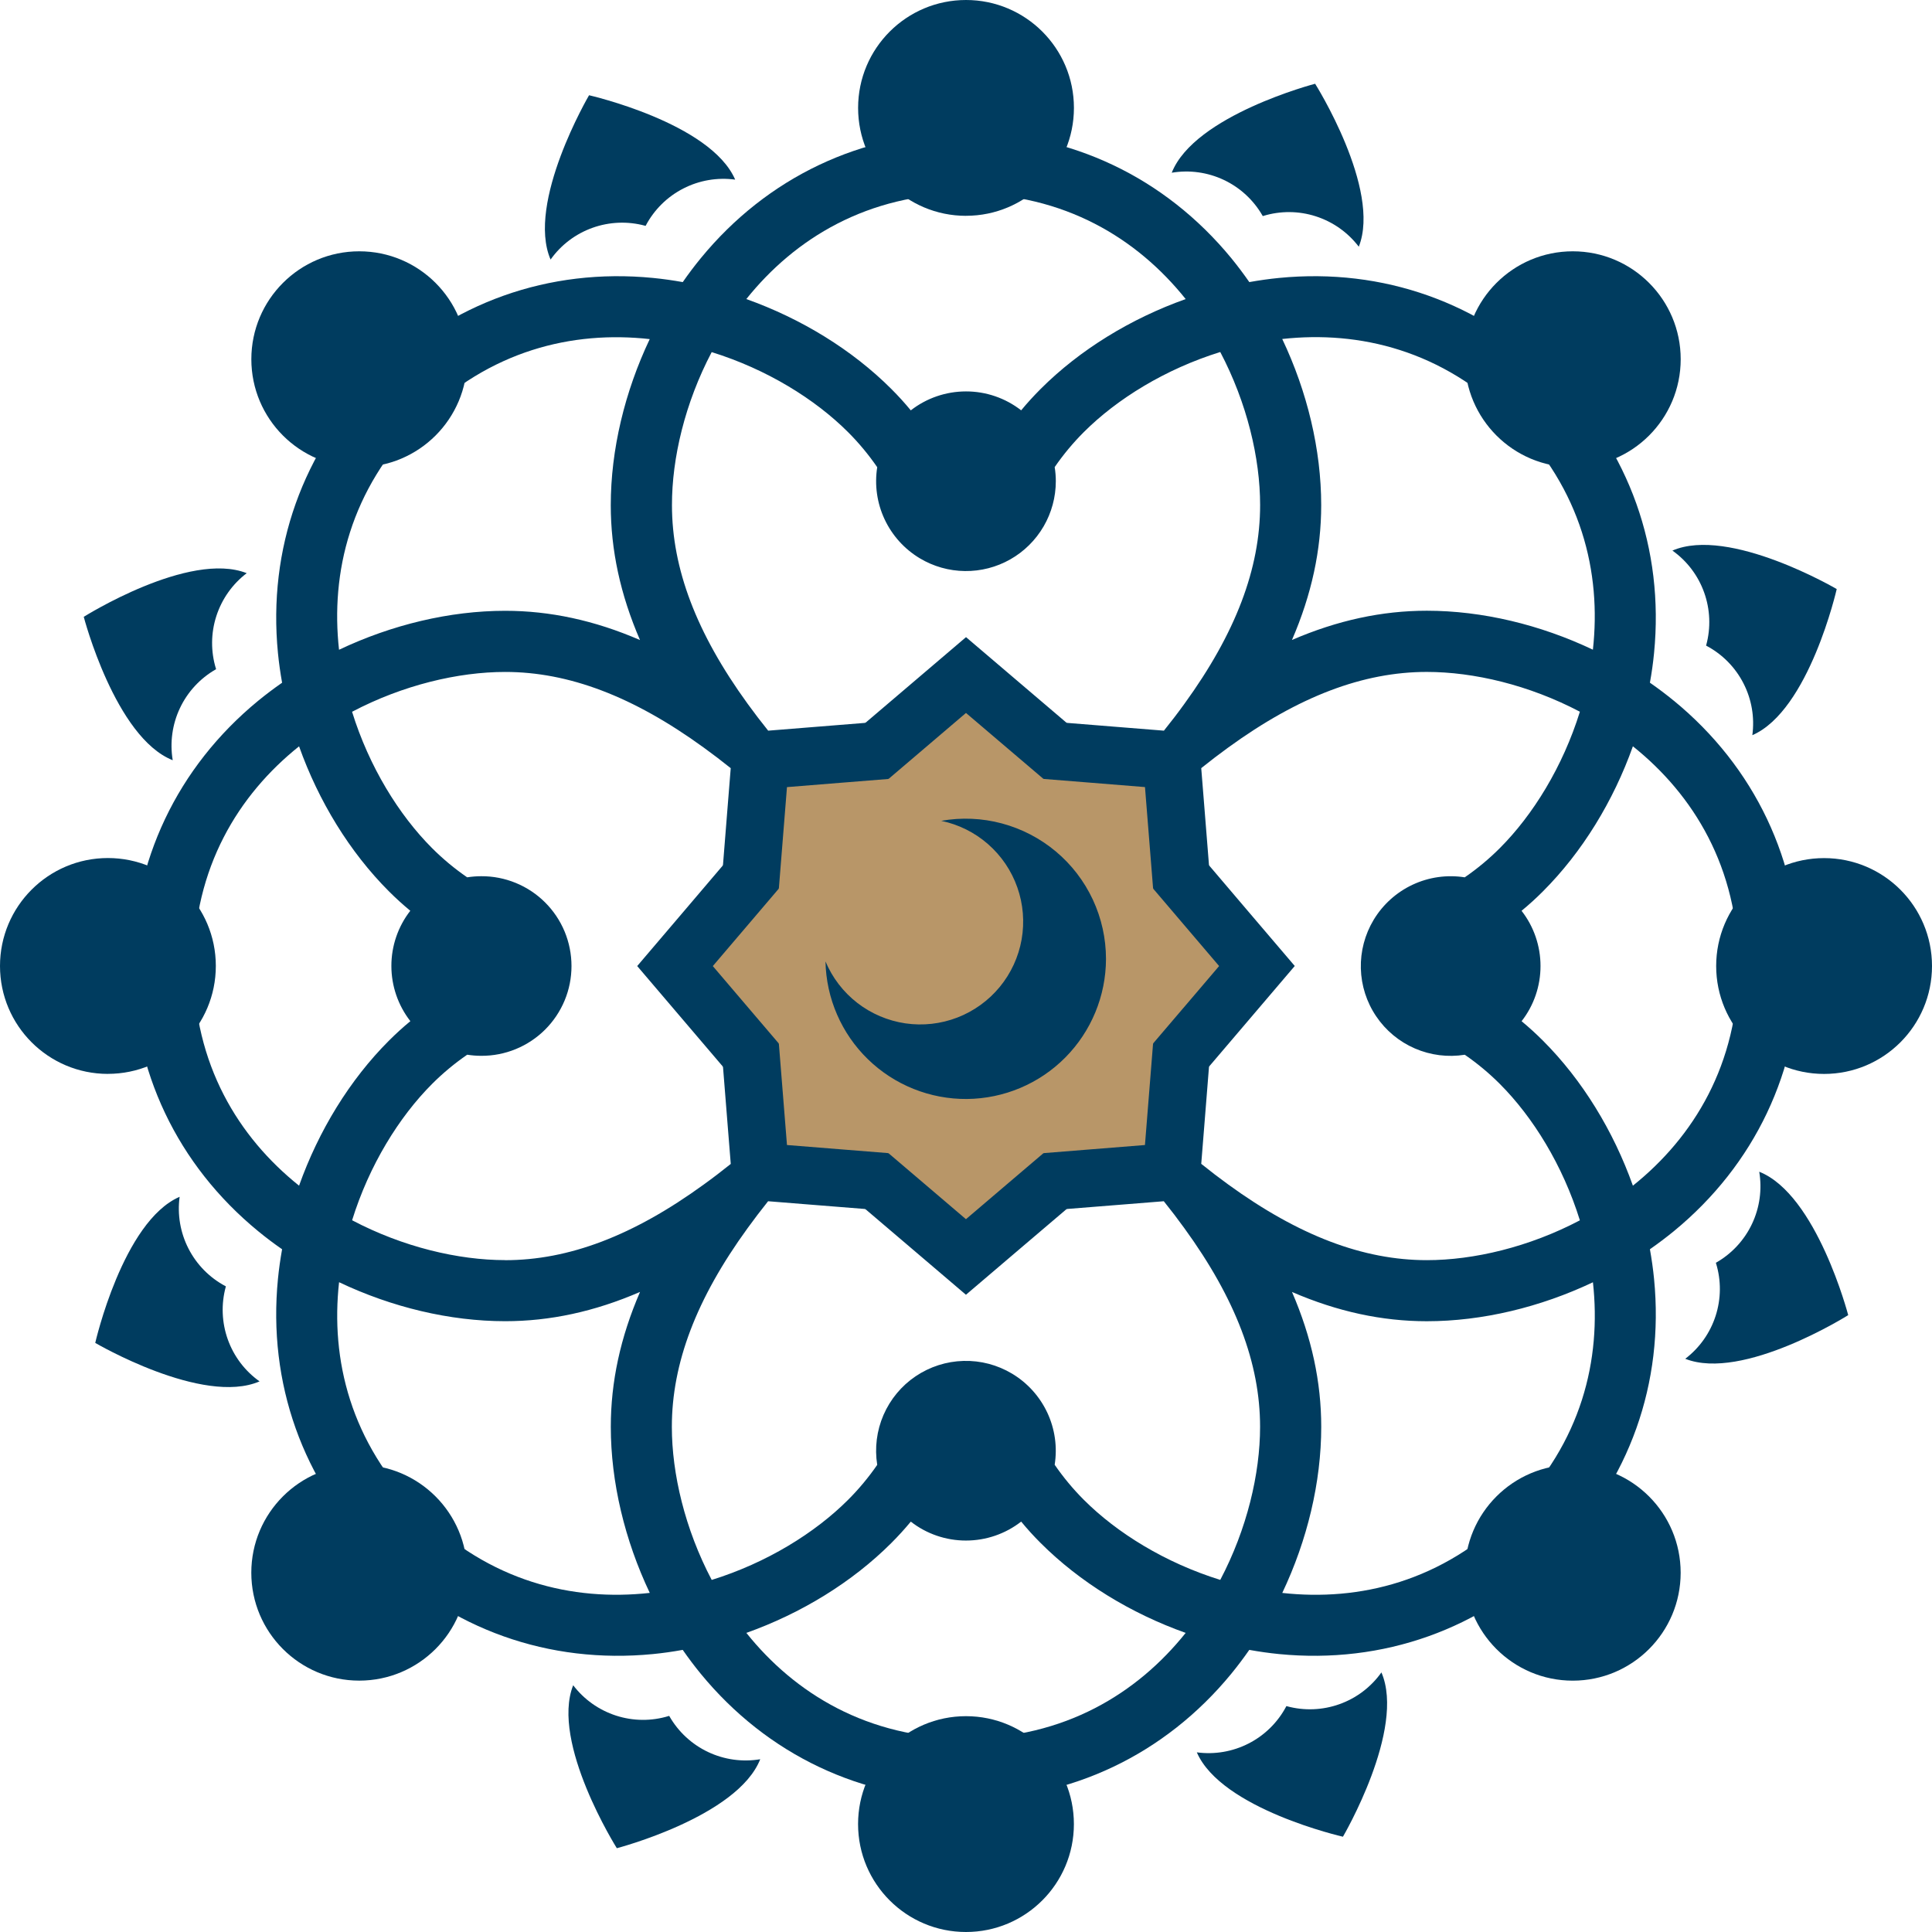
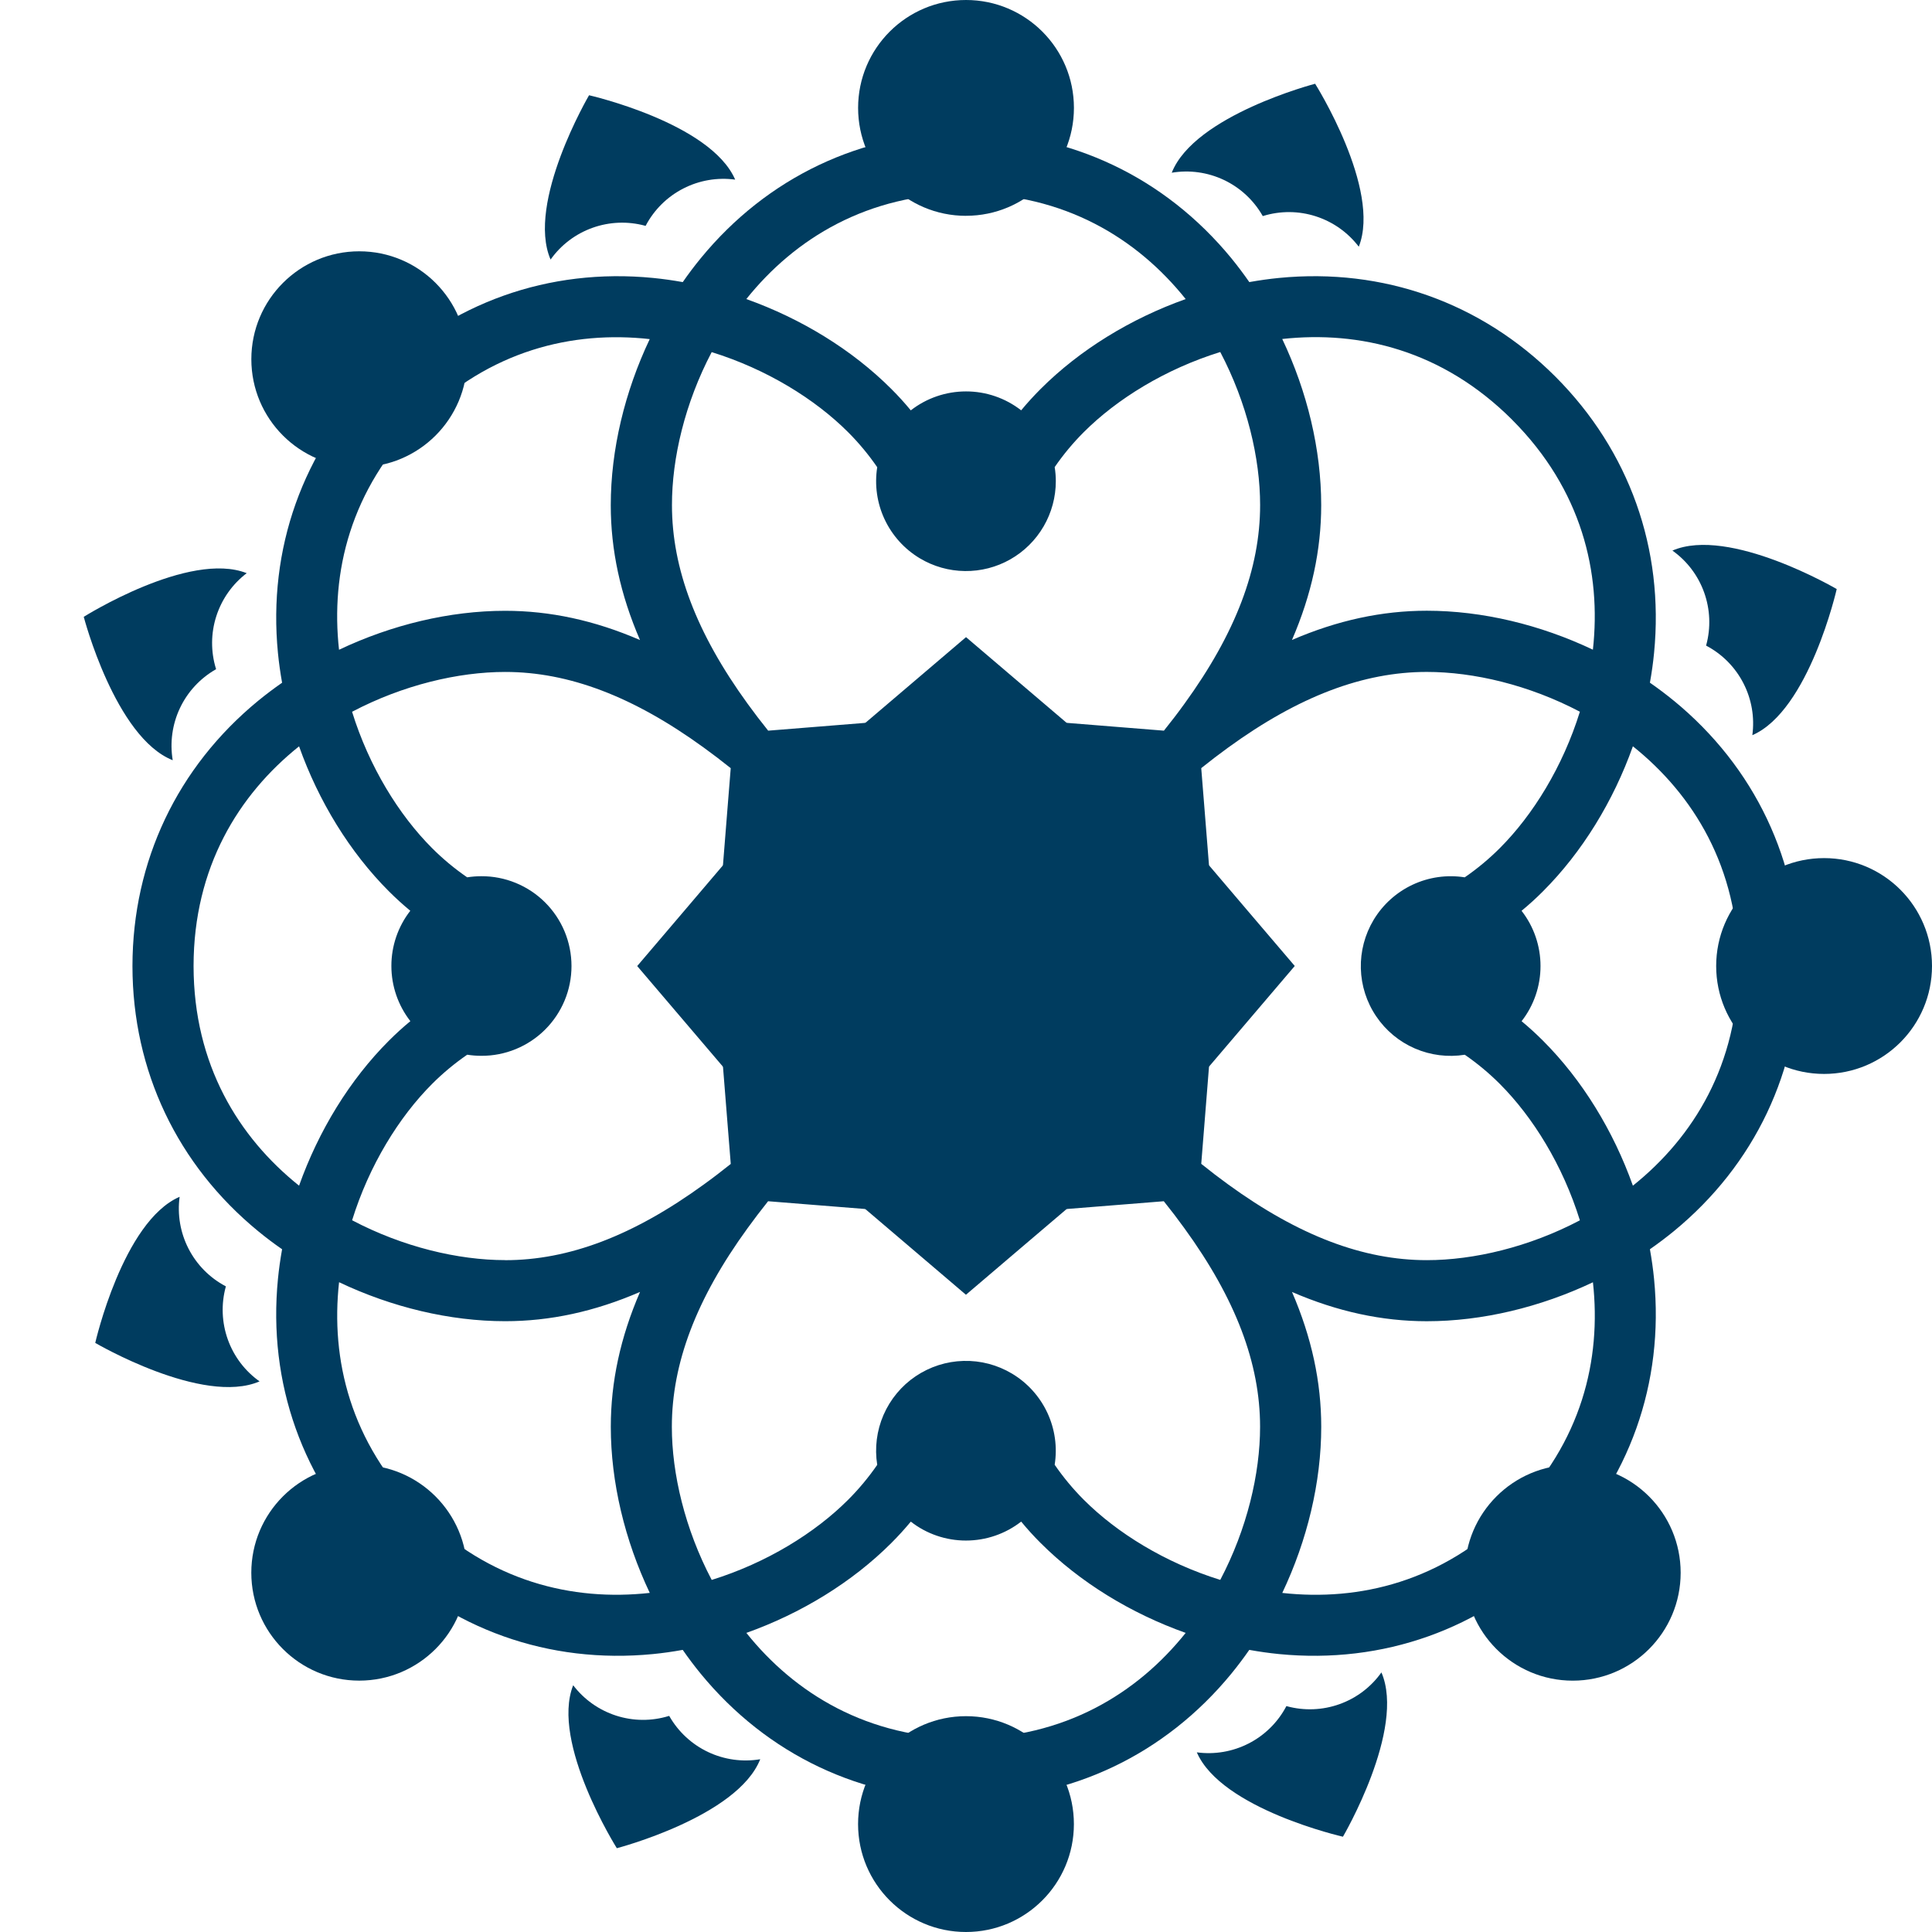
<svg xmlns="http://www.w3.org/2000/svg" id="Layer_1" viewBox="0 0 559.83 559.83">
  <defs>
    <style>.cls-1{fill:#003c5f;}.cls-2{fill:#b89668;}</style>
  </defs>
  <path class="cls-1" d="M279.92,62.53c17.27,0,31.27-14,31.27-31.27S297.19,0,279.92,0s-31.27,14-31.27,31.27,14,31.27,31.27,31.27Z" />
  <path class="cls-1" d="M104.1,135.36c17.27,0,31.27-14,31.27-31.27s-14-31.27-31.27-31.27-31.27,14-31.27,31.27,14,31.27,31.27,31.27Z" />
-   <path class="cls-1" d="M31.27,311.17c17.27,0,31.27-14,31.27-31.27s-14-31.27-31.27-31.27S0,262.64,0,279.91s14,31.27,31.27,31.27Z" />
-   <path class="cls-1" d="M104.09,486.99c17.27,0,31.27-14,31.27-31.27s-14-31.27-31.27-31.27-31.27,14-31.27,31.27,14,31.27,31.27,31.27Z" />
+   <path class="cls-1" d="M104.09,486.99c17.27,0,31.27-14,31.27-31.27s-14-31.27-31.27-31.27-31.27,14-31.27,31.27,14,31.27,31.27,31.27" />
  <path class="cls-1" d="M279.91,559.83c17.27,0,31.27-14,31.27-31.27s-14-31.27-31.27-31.27-31.27,14-31.27,31.27,14,31.27,31.27,31.27Z" />
  <path class="cls-1" d="M455.73,487c17.27,0,31.27-14,31.27-31.27s-14-31.27-31.27-31.27-31.27,14-31.27,31.27,14,31.27,31.27,31.27Z" />
  <path class="cls-1" d="M528.56,311.19c17.27,0,31.27-14,31.27-31.27s-14-31.27-31.27-31.27-31.27,14-31.27,31.27,14,31.27,31.27,31.27Z" />
-   <path class="cls-1" d="M455.74,135.36c17.27,0,31.27-14,31.27-31.27s-14-31.27-31.27-31.27-31.27,14-31.27,31.27,14,31.27,31.27,31.27Z" />
  <path class="cls-1" d="M485.02,203.05c-2.23-1.83-4.54-3.57-6.93-5.23.52-2.85.92-5.71,1.2-8.58,2.97-30.2-7.16-58.62-28.54-80.06l-.12-.12c-21.42-21.36-49.84-31.49-80.04-28.52-2.86.28-5.72.69-8.58,1.2-1.66-2.38-3.4-4.7-5.22-6.93-19.27-23.45-46.52-36.38-76.79-36.43h-.17c-30.25.04-57.51,12.97-76.76,36.43-1.83,2.23-3.57,4.54-5.23,6.93-2.86-.51-5.72-.92-8.59-1.2-30.2-2.97-58.63,7.16-80.07,28.53l-.12.12c-21.36,21.42-31.48,49.85-28.52,80.05.28,2.86.69,5.73,1.2,8.59-2.38,1.66-4.69,3.4-6.92,5.22-23.45,19.26-36.39,46.52-36.44,76.79v.17c.04,30.25,12.98,57.51,36.44,76.76,2.23,1.83,4.53,3.57,6.92,5.22-.51,2.86-.92,5.73-1.2,8.59-2.97,30.2,7.16,58.63,28.52,80.06l.13.13c21.42,21.36,49.85,31.48,80.05,28.52,2.86-.28,5.74-.69,8.59-1.21,1.66,2.38,3.4,4.7,5.22,6.92,19.26,23.45,46.52,36.39,76.78,36.44h.18c30.25-.04,57.51-12.98,76.77-36.44,1.82-2.22,3.56-4.54,5.22-6.92,2.86.52,5.72.92,8.59,1.21,30.2,2.96,58.62-7.17,80.05-28.54l.13-.13c21.36-21.42,31.49-49.84,28.52-80.04-.28-2.86-.69-5.73-1.2-8.59,2.38-1.66,4.7-3.41,6.93-5.23,23.45-19.26,36.38-46.52,36.43-76.78v-.18c-.04-30.25-12.97-57.51-36.43-76.76ZM438.12,121.59l.1.1c20.14,20.19,25.82,44.26,23.35,66.57-15.25-7.25-32.06-11.29-48.13-11.29-12.96,0-25.87,2.77-39.07,8.47,5.71-13.2,8.47-26.11,8.47-39.07,0-16.07-4.04-32.88-11.29-48.14,22.31-2.46,46.38,3.21,66.56,23.34ZM279.84,56.09h.14c28.52.04,49.56,13.04,63.59,30.57-15.91,5.66-30.66,14.68-42.03,26.05-1.98,1.98-3.86,4.04-5.64,6.19-4.57-3.56-10.2-5.49-15.99-5.48-5.79,0-11.42,1.93-15.99,5.49-1.78-2.16-3.66-4.23-5.64-6.2-11.36-11.36-26.12-20.39-42.02-26.05,14.03-17.52,35.07-30.53,63.58-30.57h0ZM206.22,102.03c15.92,4.94,29.92,13.59,39.53,23.2,3.12,3.12,5.94,6.52,8.44,10.15-.81,5.13-.07,10.38,2.13,15.08,2.2,4.7,5.75,8.64,10.2,11.31,3.95,2.37,8.46,3.65,13.07,3.7,4.61.06,9.15-1.11,13.15-3.38,4.01-2.27,7.34-5.57,9.66-9.55,2.32-3.98,3.54-8.51,3.54-13.11,0-1.37-.11-2.73-.33-4.08,2.5-3.63,5.32-7.02,8.44-10.14,9.61-9.61,23.62-18.27,39.54-23.21,7.76,14.75,11.55,30.77,11.55,44.36,0,18.36-7.05,37.06-21.93,57.57-1.85,2.57-3.84,5.17-5.95,7.79l-10.6-.85-17.54-1.41s0-.04.01-.05c.01-.06.03-.11.04-.16-.02.05-.05.11-.08.16,0,.02-.01.02-.02.04l-13.41-11.42-15.74-13.41-15.74,13.41-13.4,11.41s-.02-.04-.03-.05c-.04-.07-.07-.13-.11-.19.03.07.05.15.07.22,0,.01.02.02.02.04l-17.56,1.41-10.58.85c-2.1-2.62-4.09-5.22-5.95-7.79-14.88-20.51-21.93-39.2-21.93-57.57-.02-13.58,3.76-29.6,11.52-44.35h0ZM121.59,121.7l.1-.1c20.2-20.14,44.27-25.82,66.58-23.34-7.24,15.25-11.29,32.06-11.29,48.13,0,12.96,2.76,25.87,8.47,39.07-13.2-5.71-26.1-8.47-39.07-8.47-16.07,0-32.89,4.05-48.14,11.29-2.47-22.31,3.2-46.38,23.34-66.57h0ZM56.09,279.99v-.14c.04-28.52,13.04-49.56,30.57-63.59,5.66,15.91,14.68,30.66,26.04,42.02,1.98,1.98,4.04,3.85,6.19,5.63-3.56,4.57-5.49,10.2-5.48,16,0,5.79,1.94,11.42,5.5,15.99-2.16,1.78-4.23,3.67-6.21,5.65-11.36,11.35-20.38,26.11-26.04,42.02-17.53-14.03-30.52-35.06-30.57-63.57h0ZM121.7,438.23l-.1-.1c-20.14-20.2-25.82-44.27-23.35-66.59,15.25,7.25,32.07,11.3,48.14,11.3,12.97,0,25.87-2.77,39.07-8.48-5.71,13.2-8.47,26.1-8.47,39.07,0,16.07,4.05,32.88,11.29,48.14-22.31,2.47-46.38-3.21-66.58-23.34h0ZM146.39,365.14c-13.59,0-29.61-3.78-44.36-11.55,4.94-15.92,13.59-29.92,23.2-39.53,3.12-3.12,6.52-5.94,10.15-8.44,1.34.21,2.7.32,4.06.32,3.43.02,6.83-.64,10-1.94,3.17-1.3,6.06-3.21,8.49-5.63s4.36-5.29,5.68-8.46c1.32-3.17,1.99-6.56,1.99-9.99s-.68-6.83-1.99-9.99c-1.32-3.17-3.25-6.04-5.68-8.46s-5.32-4.33-8.49-5.63c-3.17-1.3-6.57-1.96-10-1.94-1.36,0-2.72.11-4.07.32-3.63-2.5-7.03-5.32-10.15-8.44-9.61-9.61-18.27-23.61-23.2-39.53,14.75-7.76,30.77-11.54,44.36-11.54,18.38,0,37.06,7.05,57.57,21.94,2.57,1.86,5.17,3.84,7.79,5.94l-.85,10.59-1.4,17.55c-.09-.03-.19-.06-.28-.08.08.04.17.08.25.13l-11.41,13.41-13.41,15.74,13.42,15.75,11.41,13.39c-.08.05-.16.09-.25.13.09-.02.19-.06.28-.08l1.4,17.55.85,10.6c-2.63,2.1-5.22,4.09-7.79,5.94-20.51,14.9-39.2,21.95-57.58,21.95h0ZM279.99,503.73h-.13c-28.52-.04-49.56-13.04-63.59-30.57,15.9-5.66,30.65-14.69,42.01-26.05,1.98-1.98,3.86-4.04,5.64-6.19,4.57,3.56,10.2,5.49,15.99,5.48,5.79,0,11.42-1.93,15.99-5.49,1.78,2.16,3.66,4.23,5.64,6.2,11.37,11.37,26.13,20.4,42.03,26.05-14.03,17.53-35.07,30.52-63.58,30.57h0ZM353.59,457.8c-15.92-4.94-29.93-13.59-39.54-23.21-3.12-3.12-5.94-6.52-8.44-10.15.81-5.13.07-10.38-2.13-15.08-2.2-4.7-5.75-8.64-10.2-11.31-4.25-2.55-9.14-3.84-14.09-3.7-4.95.13-9.77,1.68-13.87,4.45-4.11,2.77-7.33,6.66-9.31,11.21-1.97,4.55-2.6,9.56-1.82,14.46-2.5,3.62-5.33,7.02-8.44,10.13-9.61,9.61-23.61,18.27-39.52,23.21-7.76-14.75-11.55-30.77-11.55-44.36,0-18.37,7.05-37.06,21.95-57.57,1.86-2.57,3.84-5.17,5.94-7.8l10.59.85,17.55,1.4s-.02.05-.02.07c-.02.07-.04.13-.06.2.04-.07.07-.13.11-.2,0-.02.02-.03.02-.04l13.4,11.41,15.74,13.41,15.74-13.41,13.41-11.41.02.04c.04.05.07.11.09.16-.02-.06-.03-.11-.04-.16,0-.02-.02-.05-.02-.07l17.54-1.4,10.59-.85c2.11,2.63,4.09,5.22,5.95,7.8,14.9,20.51,21.95,39.2,21.95,57.57,0,13.59-3.78,29.61-11.54,44.36h0ZM355.87,343.2c-2.57-1.86-5.17-3.85-7.79-5.96l.85-10.59,1.4-17.55s.04,0,.07.01c.07.02.13.04.19.07-.07-.04-.13-.07-.19-.1-.01,0-.04-.02-.05-.03l11.42-13.4,13.41-15.74-13.42-15.74-11.41-13.41s.04-.02.05-.03c.07-.03.13-.07.19-.1-.07.02-.14.04-.22.07-.01,0-.03,0-.04.02l-1.4-17.55-.85-10.59c2.63-2.11,5.23-4.09,7.79-5.95,20.51-14.89,39.2-21.93,57.57-21.93,13.59,0,29.61,3.77,44.36,11.53-4.94,15.92-13.6,29.93-23.21,39.54-3.12,3.12-6.52,5.95-10.16,8.45-5.13-.81-10.37-.07-15.08,2.13-4.7,2.2-8.64,5.75-11.31,10.19-2.55,4.25-3.84,9.14-3.71,14.09.13,4.95,1.67,9.77,4.45,13.87,2.77,4.11,6.66,7.34,11.21,9.31,4.55,1.97,9.56,2.6,14.46,1.82,3.63,2.5,7.02,5.32,10.14,8.44,9.61,9.61,18.27,23.62,23.21,39.54-14.74,7.76-30.76,11.54-44.36,11.54-18.37,0-37.06-7.06-57.57-21.95h0ZM438.23,438.12l-.1.1c-20.19,20.14-44.26,25.82-66.57,23.36,7.24-15.25,11.29-32.07,11.29-48.14,0-12.97-2.76-25.87-8.47-39.07,13.2,5.71,26.11,8.48,39.07,8.48,16.07,0,32.88-4.06,48.13-11.29,2.47,22.32-3.2,46.38-23.34,66.57h0ZM503.73,279.97c-.04,28.52-13.04,49.57-30.57,63.6-5.66-15.9-14.69-30.66-26.06-42.02-1.98-1.98-4.04-3.86-6.19-5.64,3.56-4.57,5.49-10.2,5.48-16,0-5.79-1.93-11.42-5.49-15.99,2.16-1.78,4.23-3.66,6.2-5.64,11.37-11.37,20.4-26.13,26.06-42.03,17.53,14.03,30.53,35.07,30.57,63.58v.13Z" />
-   <path class="cls-2" d="M342.93,292.04l-8.8,10.32c.06.03.13.07.19.1-.07-.03-.13-.04-.2-.06l-1.08,13.52-1.27,15.87-15.88,1.27-13.51,1.08c.02.06.04.12.06.18-.03-.06-.06-.11-.09-.16l-10.33,8.79-12.12,10.33-12.12-10.33-10.32-8.79c-.04.06-.07.13-.1.19.02-.07.04-.14.06-.21l-13.51-1.08-15.87-1.27-1.27-15.87-1.08-13.51c-.07.02-.14.04-.21.06.06-.03.13-.06.19-.1l-8.79-10.31-10.33-12.12,10.33-12.12,8.79-10.32c-.06-.04-.13-.07-.19-.1.07.02.14.04.21.06l1.08-13.51,1.27-15.87h0s15.87-1.28,15.87-1.28l13.52-1.08c-.02-.07-.04-.13-.06-.2.03.06.07.13.1.19l10.32-8.79,12.12-10.33,12.12,10.32,10.33,8.79s.06-.11.08-.16c-.02.06-.03.11-.05.17l13.51,1.08,15.88,1.28,1.27,15.87,1.08,13.51c.07-.02.13-.04.2-.06-.06.03-.12.07-.19.1l8.79,10.32,10.33,12.12-10.32,12.11Z" />
  <path class="cls-1" d="M320.48,277.87c-.02,10.7-4.26,20.97-11.8,28.57-7.54,7.6-17.78,11.91-28.48,12.01-10.7.09-21.01-4.04-28.69-11.5-7.68-7.46-12.1-17.65-12.31-28.35,1.99,4.73,5.17,8.87,9.22,12.01,4.06,3.14,8.86,5.18,13.94,5.93,5.08.74,10.26.16,15.05-1.69,4.79-1.85,9.02-4.9,12.28-8.86,3.26-3.96,5.45-8.7,6.34-13.75.89-5.05.47-10.25-1.24-15.1-1.7-4.84-4.63-9.16-8.49-12.54-3.86-3.38-8.53-5.7-13.56-6.75,5.85-1.04,11.85-.78,17.59.76s11.07,4.31,15.62,8.12c4.55,3.81,8.21,8.58,10.72,13.96,2.51,5.38,3.81,11.25,3.81,17.18h0Z" />
  <path class="cls-1" d="M213.03,52.05c-5.15-.7-10.4.2-15.02,2.57-4.63,2.37-8.42,6.1-10.86,10.69-.03.06-.05.1-.07.14-.04-.01-.09-.03-.16-.04-5.02-1.36-10.33-1.15-15.23.6-4.9,1.75-9.14,4.96-12.15,9.2-7.12-16.46,11.15-47.61,11.15-47.61,0,0,35.21,8,42.34,24.45Z" />
  <path class="cls-1" d="M71.5,166.08c-4.14,3.15-7.21,7.49-8.81,12.44-1.6,4.95-1.64,10.27-.12,15.24.02.06.03.11.05.15-.04.02-.08.04-.14.08-4.51,2.59-8.12,6.5-10.34,11.2-2.22,4.7-2.95,9.97-2.09,15.1-16.67-6.6-25.78-41.55-25.78-41.55,0,0,30.55-19.24,47.22-12.65Z" />
  <path class="cls-1" d="M52.05,346.79c-.7,5.15.2,10.4,2.57,15.02,2.37,4.63,6.1,8.42,10.69,10.86.06.03.1.05.14.07-.01.04-.03.09-.04.16-1.36,5.02-1.15,10.33.6,15.23,1.75,4.9,4.96,9.14,9.2,12.15-16.46,7.12-47.61-11.15-47.61-11.15,0,0,8-35.21,24.45-42.34Z" />
  <path class="cls-1" d="M166.08,488.32c3.15,4.14,7.49,7.21,12.44,8.81,4.95,1.6,10.27,1.64,15.24.12.06-.02.11-.03.15-.05.02.04.04.08.08.14,2.59,4.51,6.5,8.12,11.2,10.34,4.7,2.22,9.97,2.95,15.1,2.09-6.6,16.67-41.55,25.78-41.55,25.78,0,0-19.24-30.55-12.65-47.22Z" />
  <path class="cls-1" d="M346.79,507.77c5.15.7,10.4-.2,15.03-2.57,4.63-2.37,8.42-6.1,10.86-10.69.03-.06.05-.1.07-.14.04.01.09.03.16.04,5.02,1.36,10.33,1.15,15.23-.6,4.9-1.75,9.14-4.96,12.15-9.2,7.12,16.46-11.15,47.61-11.15,47.61,0,0-35.21-8-42.34-24.45Z" />
-   <path class="cls-1" d="M488.32,393.74c4.14-3.15,7.21-7.49,8.81-12.44,1.6-4.95,1.64-10.27.12-15.24-.02-.06-.03-.11-.05-.15.04-.02.08-.04.14-.08,4.51-2.59,8.12-6.5,10.34-11.2,2.22-4.7,2.95-9.97,2.09-15.1,16.67,6.6,25.78,41.55,25.78,41.55,0,0-30.55,19.25-47.22,12.65Z" />
  <path class="cls-1" d="M507.77,213.03c.7-5.15-.2-10.4-2.57-15.02-2.37-4.63-6.1-8.42-10.69-10.86-.06-.03-.1-.05-.14-.07.01-.04.03-.09.04-.16,1.36-5.02,1.15-10.33-.6-15.23-1.75-4.9-4.96-9.14-9.2-12.15,16.46-7.12,47.61,11.15,47.61,11.15,0,0-8,35.21-24.45,42.34Z" />
  <path class="cls-1" d="M393.74,71.5c-3.15-4.14-7.49-7.21-12.44-8.81-4.95-1.6-10.27-1.64-15.24-.12-.06.02-.11.03-.15.05-.02-.04-.04-.08-.08-.14-2.59-4.51-6.5-8.12-11.2-10.34-4.7-2.22-9.97-2.95-15.1-2.09,6.6-16.67,41.55-25.78,41.55-25.78,0,0,19.25,30.55,12.65,47.22Z" />
</svg>